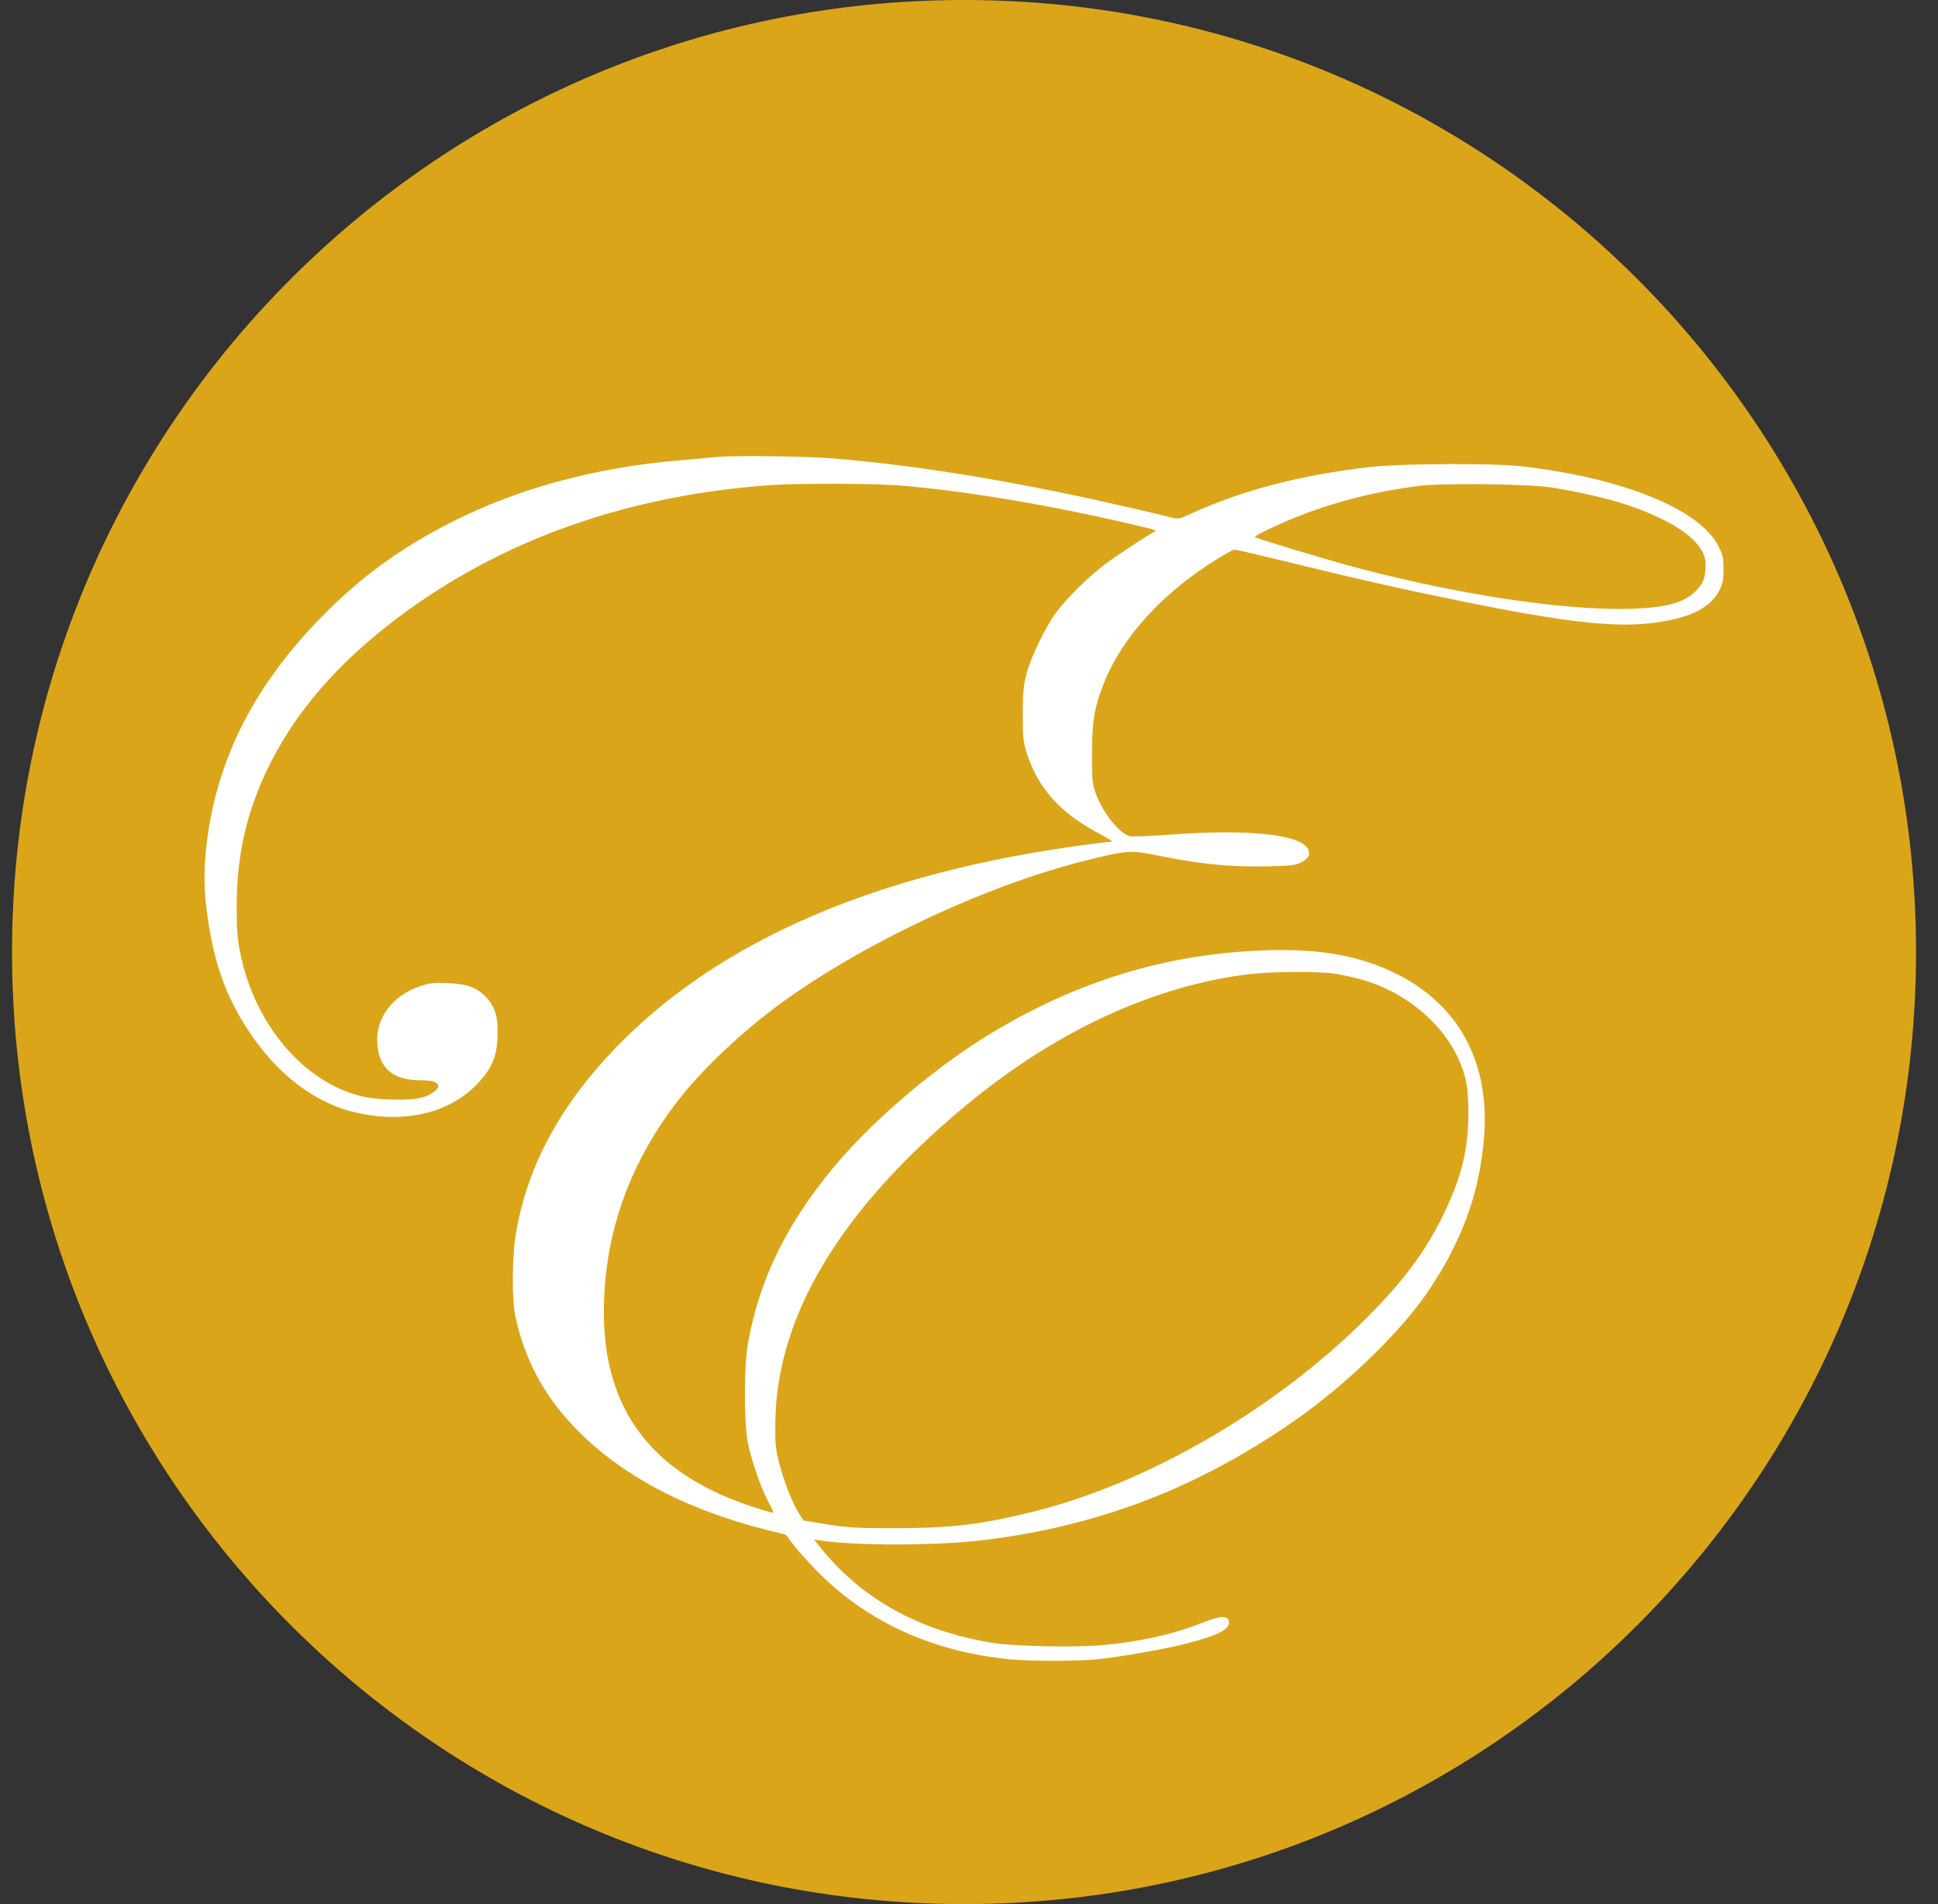
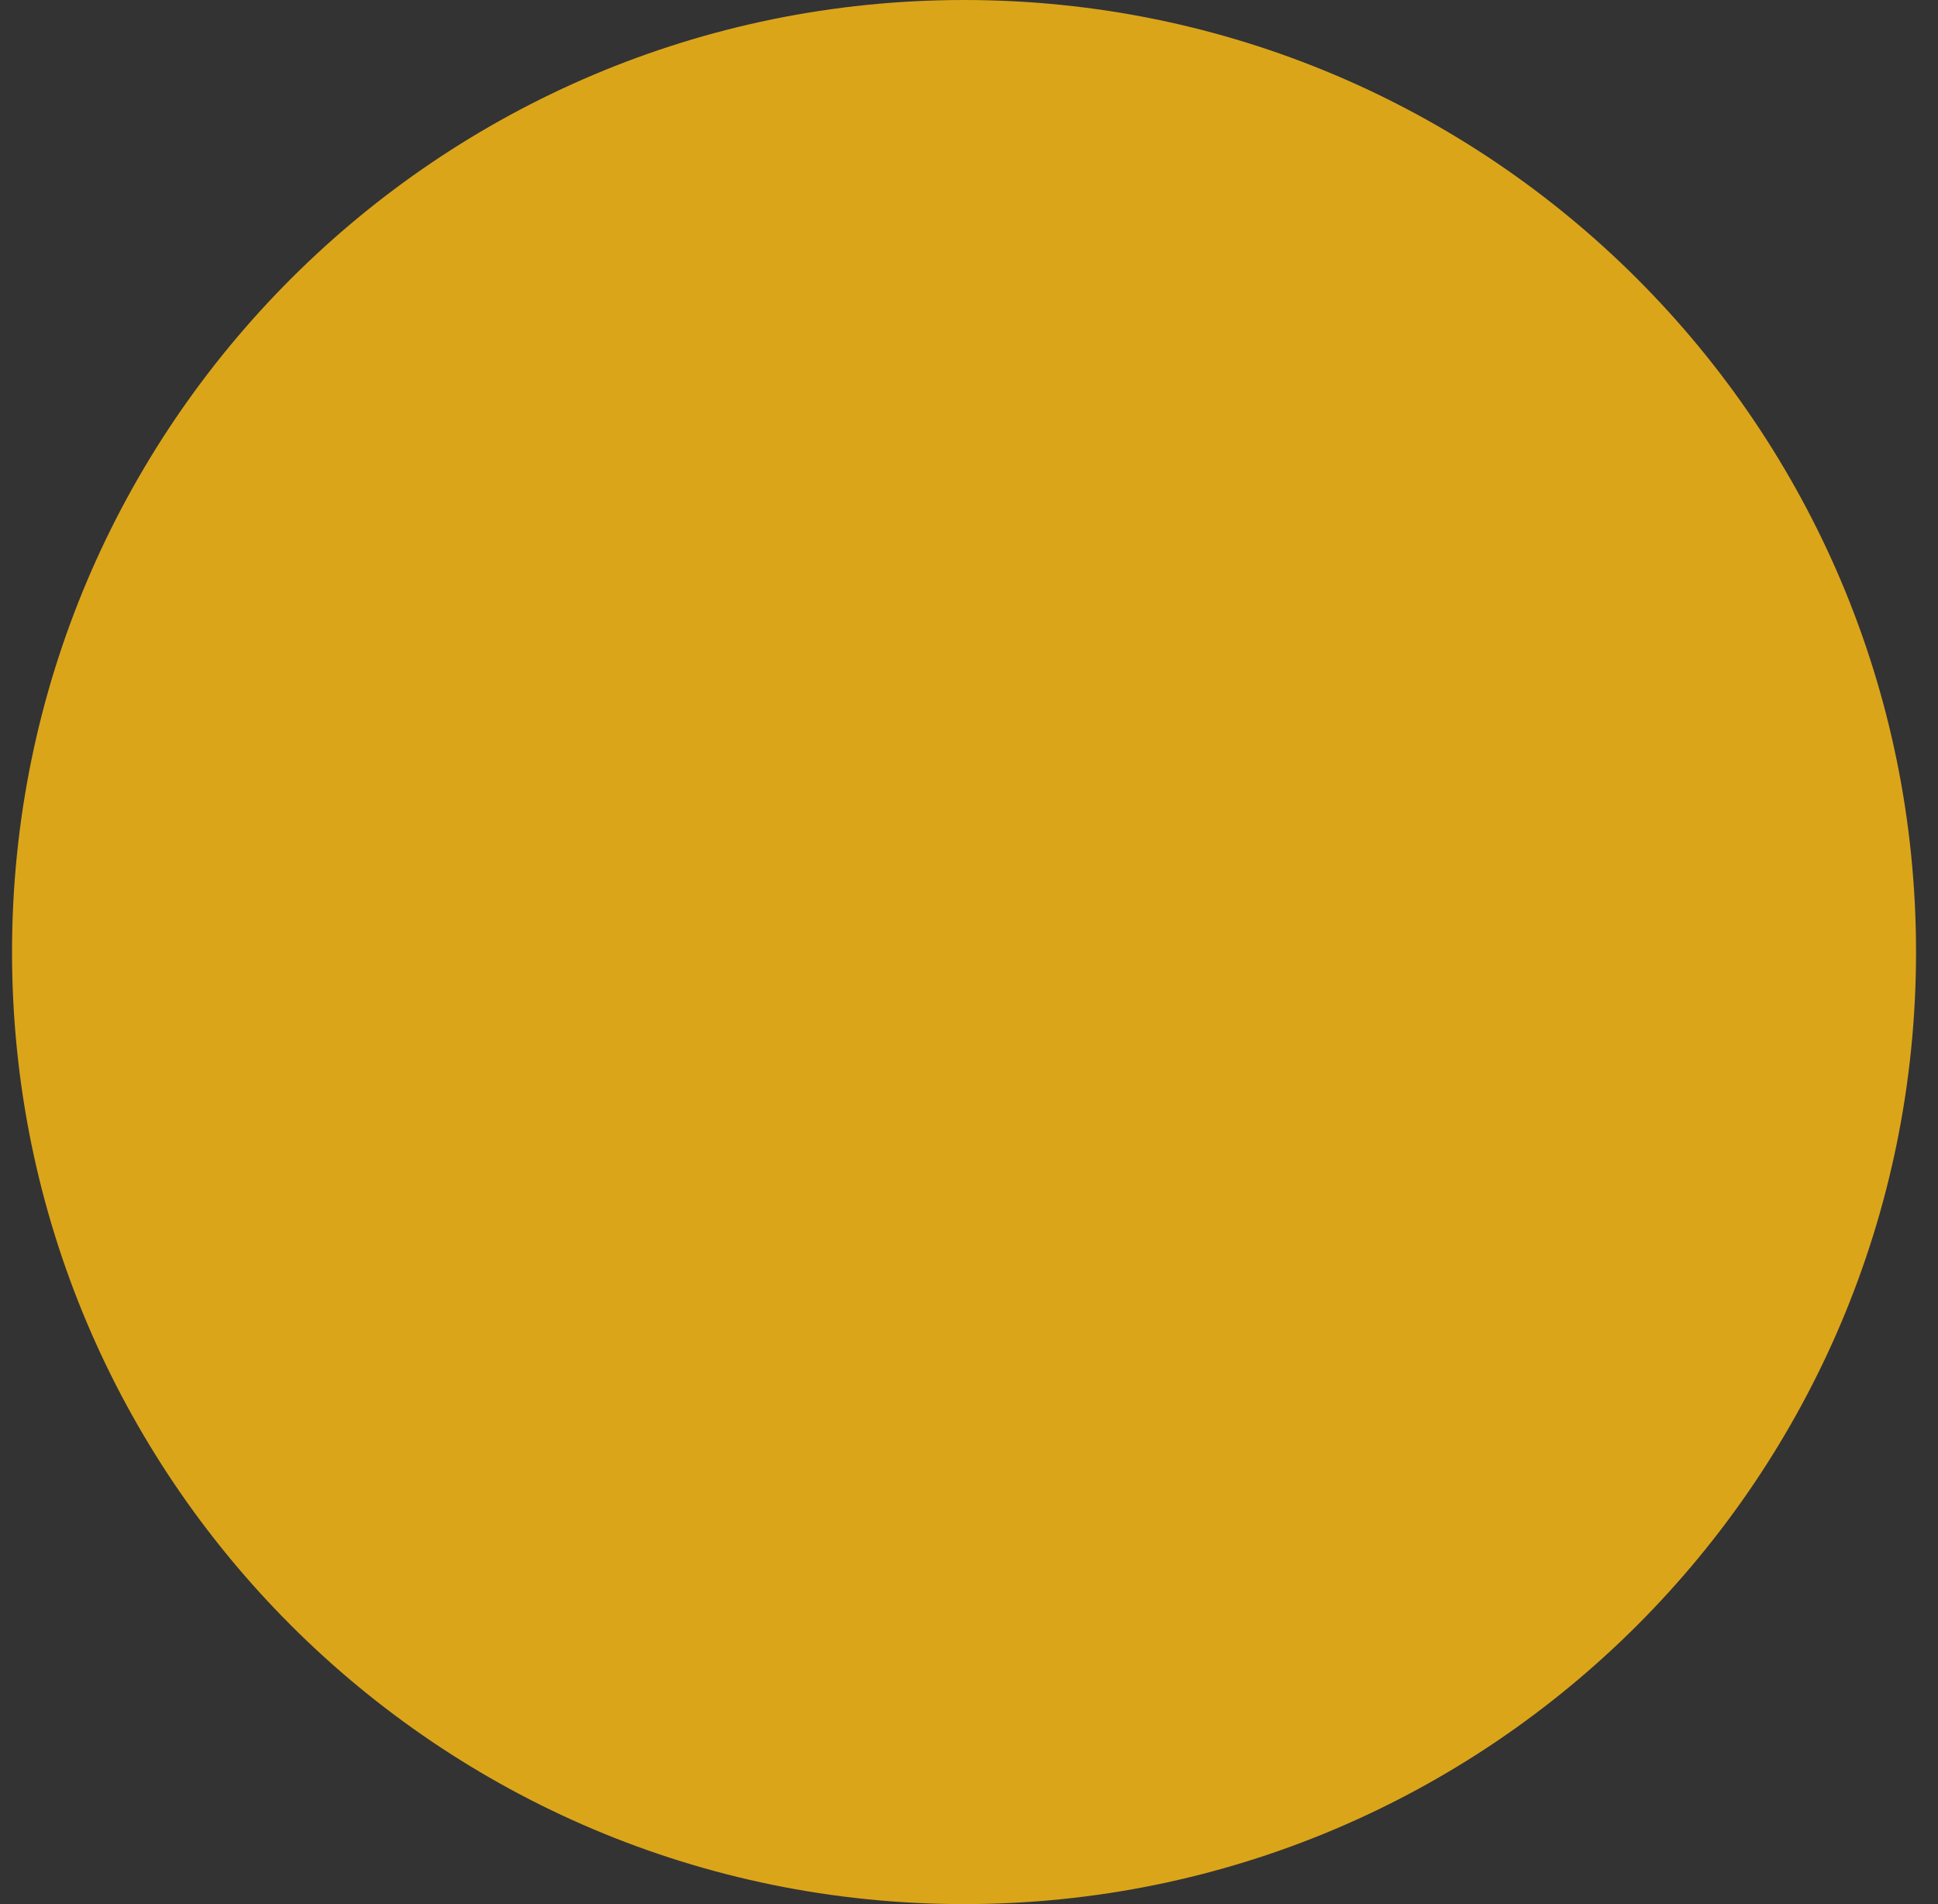
<svg xmlns="http://www.w3.org/2000/svg" width="57" height="56" viewBox="0 0 57 56" fill="none">
  <rect x="0" y="0" width="57" height="56" fill="#333333" stroke="none" />
  <g clip-path="url(#clip0_4760_801)">
    <path d="M56.354 28C56.354 12.536 43.818 0 28.354 0C12.89 0 0.354 12.536 0.354 28C0.354 43.464 12.89 56 28.354 56C43.818 56 56.354 43.464 56.354 28Z" fill="#DBA51A" />
-     <path d="M21.081 13.44C20.855 13.463 20.384 13.505 20.043 13.533C17.541 13.74 15.256 14.354 13.28 15.356C11.775 16.118 10.598 16.976 9.444 18.158C7.469 20.175 6.379 22.331 6.079 24.805C5.987 25.594 5.991 26.19 6.107 26.974C6.305 28.368 6.656 29.338 7.339 30.358C8.152 31.581 9.213 32.398 10.358 32.694C11.835 33.068 13.211 32.758 14.051 31.863C14.462 31.429 14.61 31.078 14.633 30.515C14.656 29.947 14.577 29.642 14.323 29.356C14.046 29.047 13.76 28.936 13.16 28.913C12.731 28.895 12.639 28.909 12.343 29.01C11.526 29.292 11.046 29.947 11.097 30.695C11.152 31.424 11.558 31.77 12.371 31.77C12.74 31.775 12.888 31.826 12.888 31.955C12.888 32.052 12.639 32.223 12.412 32.278C12.029 32.38 11.097 32.357 10.617 32.237C8.923 31.821 7.478 30.109 7.067 28.027C6.979 27.593 6.961 27.344 6.961 26.688C6.961 25.188 7.233 23.946 7.852 22.649C8.65 20.978 9.91 19.51 11.72 18.153C14.739 15.887 18.404 14.581 22.604 14.271C23.403 14.211 25.586 14.216 26.366 14.271C28.199 14.41 30.71 14.82 33.152 15.388C33.941 15.568 34.057 15.605 33.96 15.637C33.835 15.688 32.893 16.302 32.52 16.579C32.026 16.953 31.421 17.544 31.079 17.992C30.756 18.416 30.322 19.317 30.188 19.834C30.101 20.184 30.082 20.364 30.082 21.011C30.082 21.68 30.096 21.814 30.188 22.118C30.521 23.175 31.172 23.905 32.34 24.523C32.57 24.648 32.736 24.75 32.709 24.75C32.676 24.75 32.335 24.791 31.947 24.842C25.799 25.659 21.178 27.648 18.122 30.801C16.507 32.472 15.542 34.235 15.191 36.174C15.057 36.903 15.043 38.196 15.168 38.759C15.436 39.982 15.985 41.012 16.867 41.944C18.201 43.352 20.098 44.372 22.535 44.991L23.112 45.134L23.32 45.411C23.431 45.558 23.721 45.886 23.966 46.14C25.439 47.668 27.377 48.568 29.685 48.799C30.299 48.859 31.67 48.859 32.279 48.799C32.949 48.73 34.227 48.508 34.86 48.346C35.825 48.097 36.171 47.926 36.143 47.696C36.12 47.502 35.898 47.511 35.344 47.733C34.509 48.065 33.535 48.282 32.423 48.383C31.633 48.457 29.838 48.42 29.205 48.319C27.045 47.972 25.332 47.022 24.123 45.503L23.943 45.277L24.128 45.304C25.152 45.466 27.571 45.461 28.928 45.295C32.321 44.88 35.22 43.767 38.082 41.778C39.66 40.675 41.299 39.073 42.079 37.864C42.481 37.236 42.573 37.079 42.822 36.553C43.275 35.606 43.524 34.697 43.635 33.603C43.866 31.346 42.965 29.592 41.091 28.65C40.016 28.11 38.843 27.898 37.237 27.948C34.343 28.045 31.739 28.83 29.164 30.381C27.654 31.29 25.909 32.74 24.779 34.028C23.241 35.777 22.355 37.522 22 39.498C21.88 40.148 21.88 41.865 21.995 42.424C22.106 42.964 22.364 43.717 22.581 44.132C22.683 44.321 22.757 44.483 22.747 44.492C22.738 44.501 22.447 44.418 22.101 44.303C18.801 43.213 17.416 40.979 17.831 37.397C18.044 35.542 18.819 33.746 20.079 32.195C20.772 31.341 21.834 30.349 22.858 29.587C25.309 27.773 28.993 26.037 31.952 25.303C33.212 24.994 33.23 24.994 34.167 25.183C35.308 25.414 36.203 25.502 37.228 25.479C37.957 25.465 38.091 25.451 38.248 25.373C38.483 25.253 38.539 25.16 38.483 24.999C38.326 24.551 36.785 24.376 34.481 24.542C33.853 24.588 33.295 24.611 33.235 24.593C32.921 24.514 32.436 23.905 32.233 23.346C32.123 23.037 32.118 22.963 32.118 22.165C32.118 21.214 32.187 20.798 32.464 20.101C33.004 18.735 34.191 17.433 35.82 16.427C36.051 16.284 36.272 16.164 36.309 16.164C36.346 16.164 36.882 16.288 37.5 16.436C40.076 17.069 41.114 17.299 43.122 17.71C45.897 18.273 47.388 18.449 48.449 18.338C49.626 18.218 50.3 17.909 50.573 17.355C50.674 17.156 50.693 17.05 50.693 16.745C50.693 16.431 50.674 16.33 50.559 16.095C50.032 14.982 47.706 14.04 44.692 13.708C43.87 13.62 41.188 13.634 40.33 13.731C38.248 13.967 36.503 14.424 34.957 15.139C34.671 15.268 34.652 15.273 34.426 15.213C33.978 15.098 32.206 14.691 31.421 14.53C28.868 13.999 26.611 13.657 24.497 13.482C23.703 13.417 21.603 13.39 21.081 13.44ZM45.633 14.336C47.032 14.567 47.997 14.839 48.819 15.236C49.405 15.513 49.811 15.818 50.01 16.127C50.143 16.339 50.162 16.408 50.162 16.672C50.157 17.009 50.088 17.175 49.857 17.401C49.539 17.715 49.022 17.862 48.108 17.899C46.081 17.992 42.578 17.452 39.36 16.547C38.77 16.385 36.969 15.836 36.919 15.804C36.868 15.776 37.071 15.67 37.699 15.388C38.926 14.844 40.279 14.474 41.738 14.29C42.43 14.202 45.006 14.234 45.633 14.336ZM39.314 28.645C40.182 28.798 40.778 29.024 41.391 29.43C42.07 29.887 42.596 30.483 42.892 31.133C43.132 31.674 43.192 31.997 43.187 32.758C43.182 33.829 42.984 34.618 42.458 35.712C41.936 36.793 41.294 37.66 40.191 38.764C37.532 41.427 33.784 43.61 30.405 44.455C28.901 44.829 27.996 44.94 26.39 44.944C25.189 44.944 24.977 44.931 24.34 44.834L23.634 44.718L23.514 44.534C23.311 44.215 23.061 43.583 22.923 43.052C22.808 42.599 22.798 42.47 22.803 41.852C22.831 38.717 24.709 35.583 28.402 32.518C31.038 30.33 33.927 28.992 36.739 28.65C37.431 28.567 38.853 28.562 39.314 28.645Z" fill="white" />
  </g>
  <defs>
    <clipPath id="clip0_4760_801">
      <rect width="56" height="56" fill="white" transform="translate(0.354)" />
    </clipPath>
  </defs>
</svg>